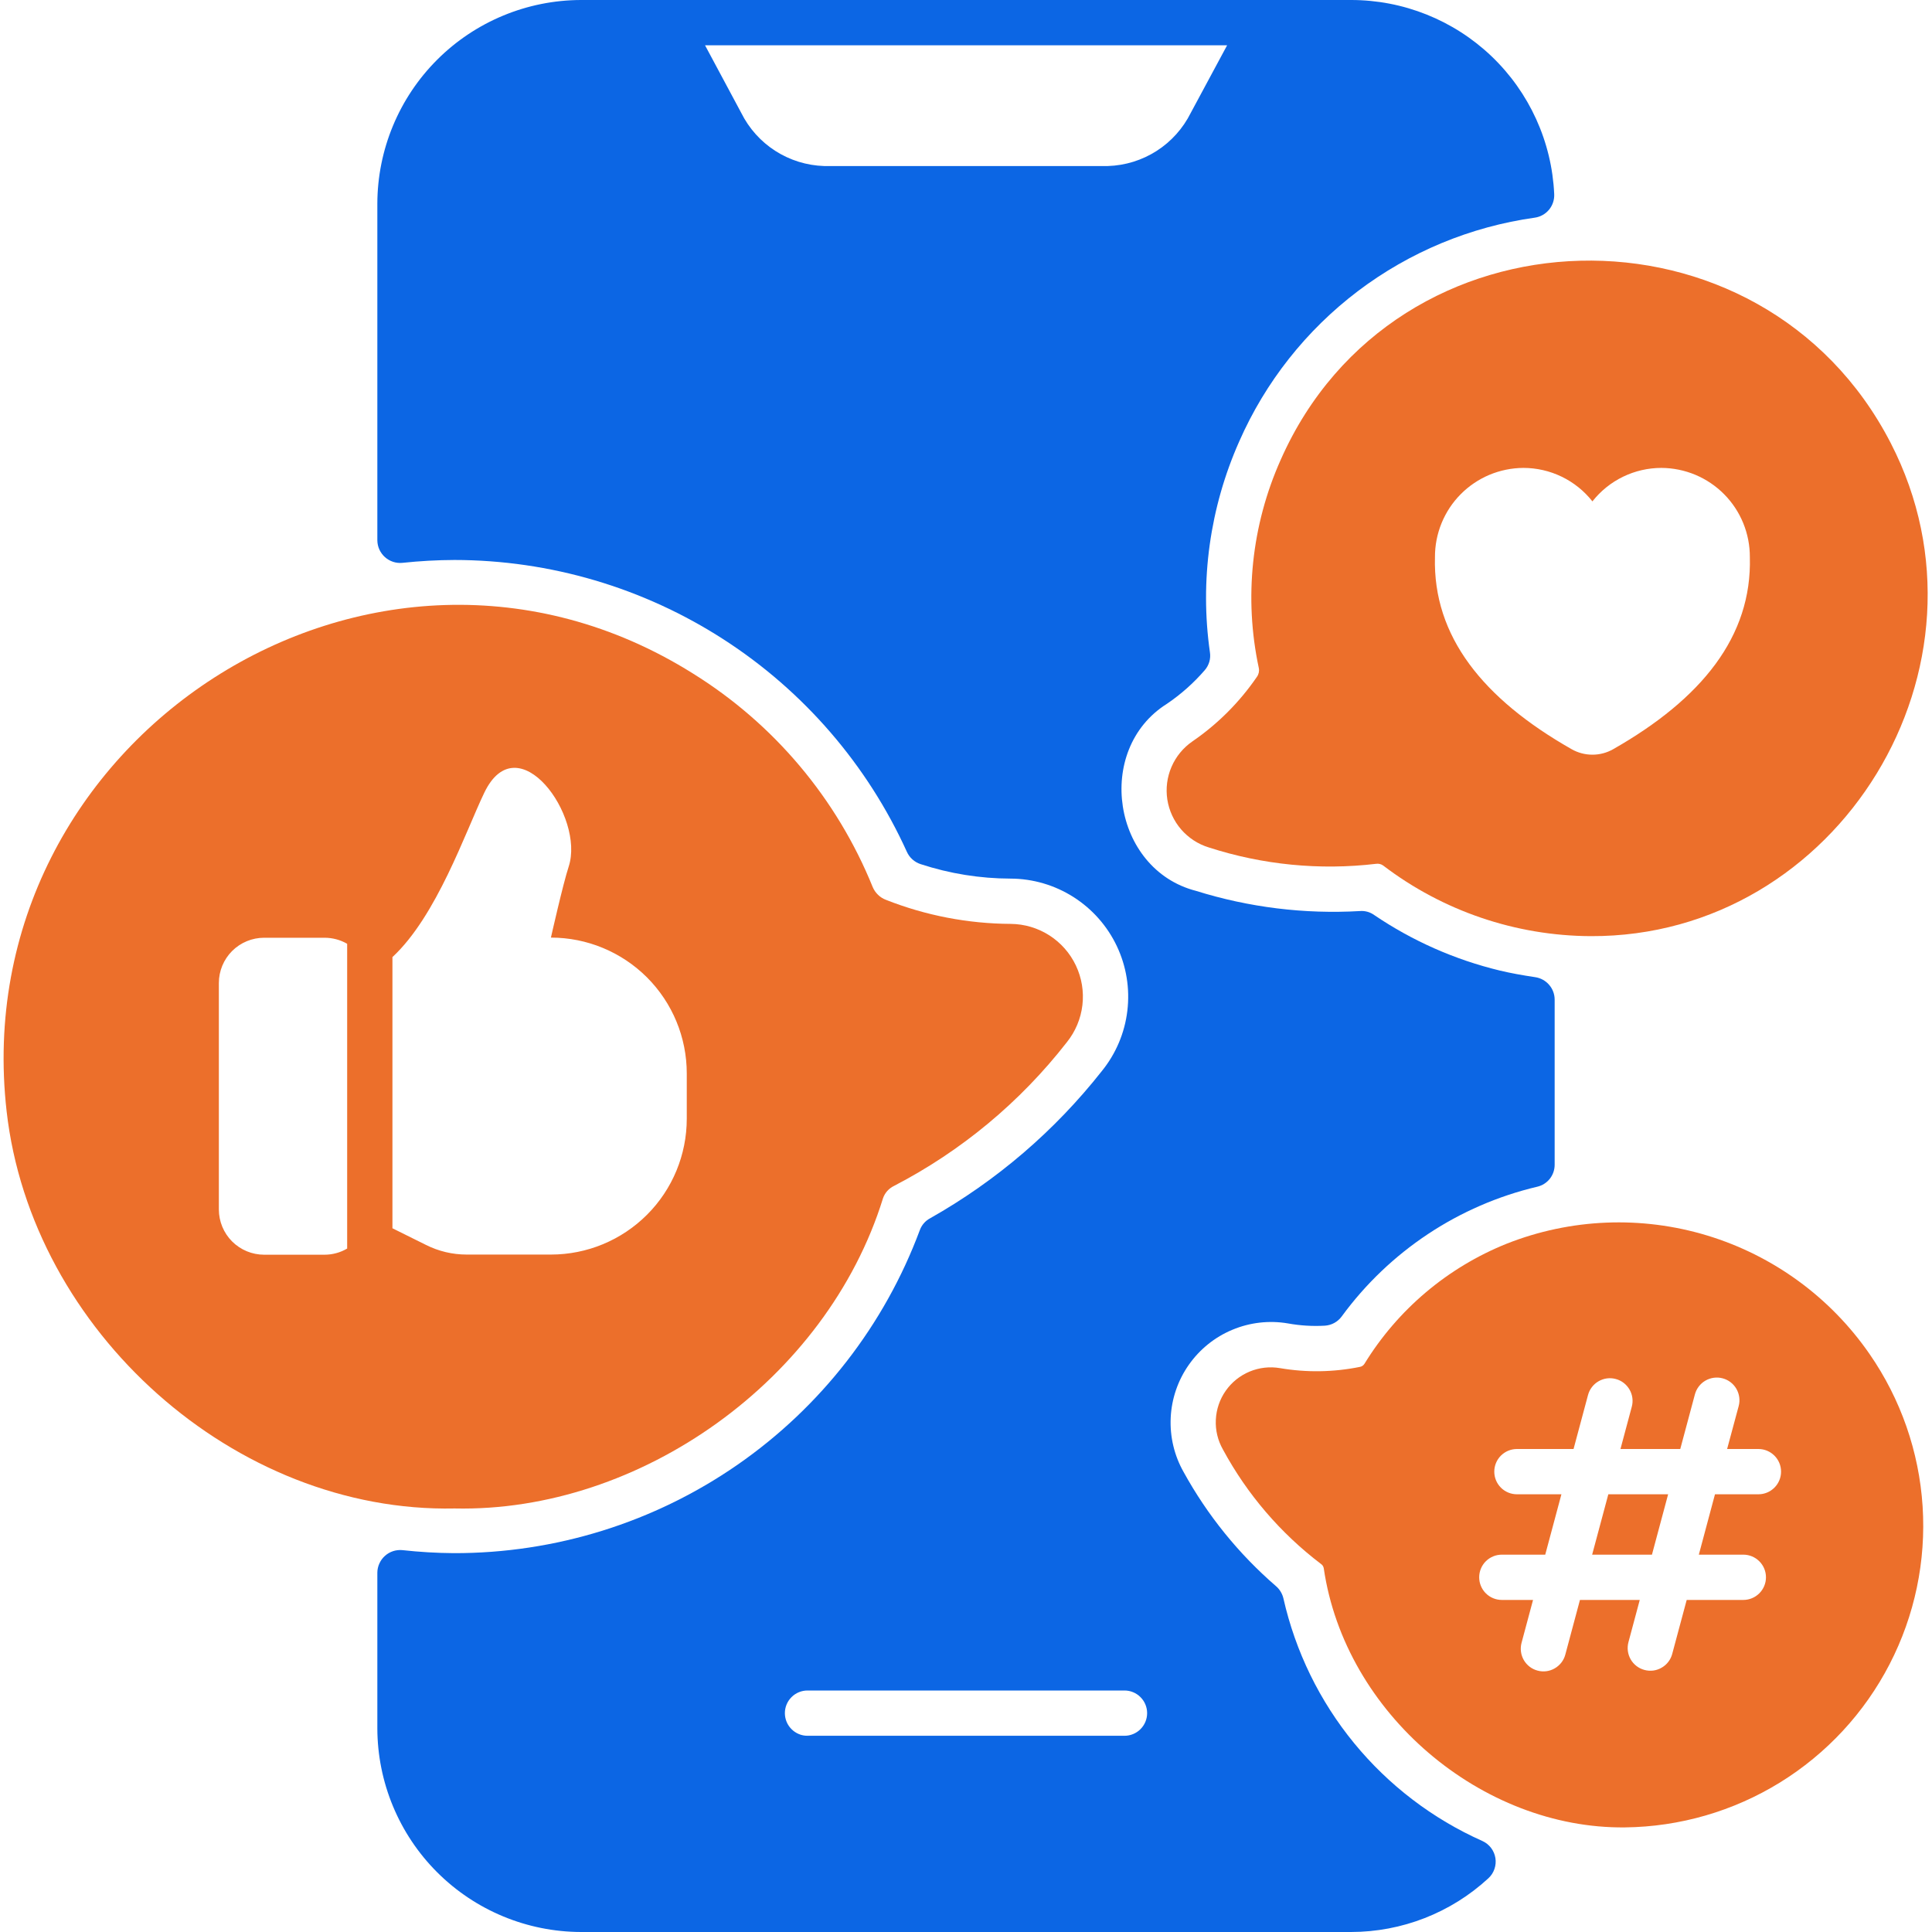
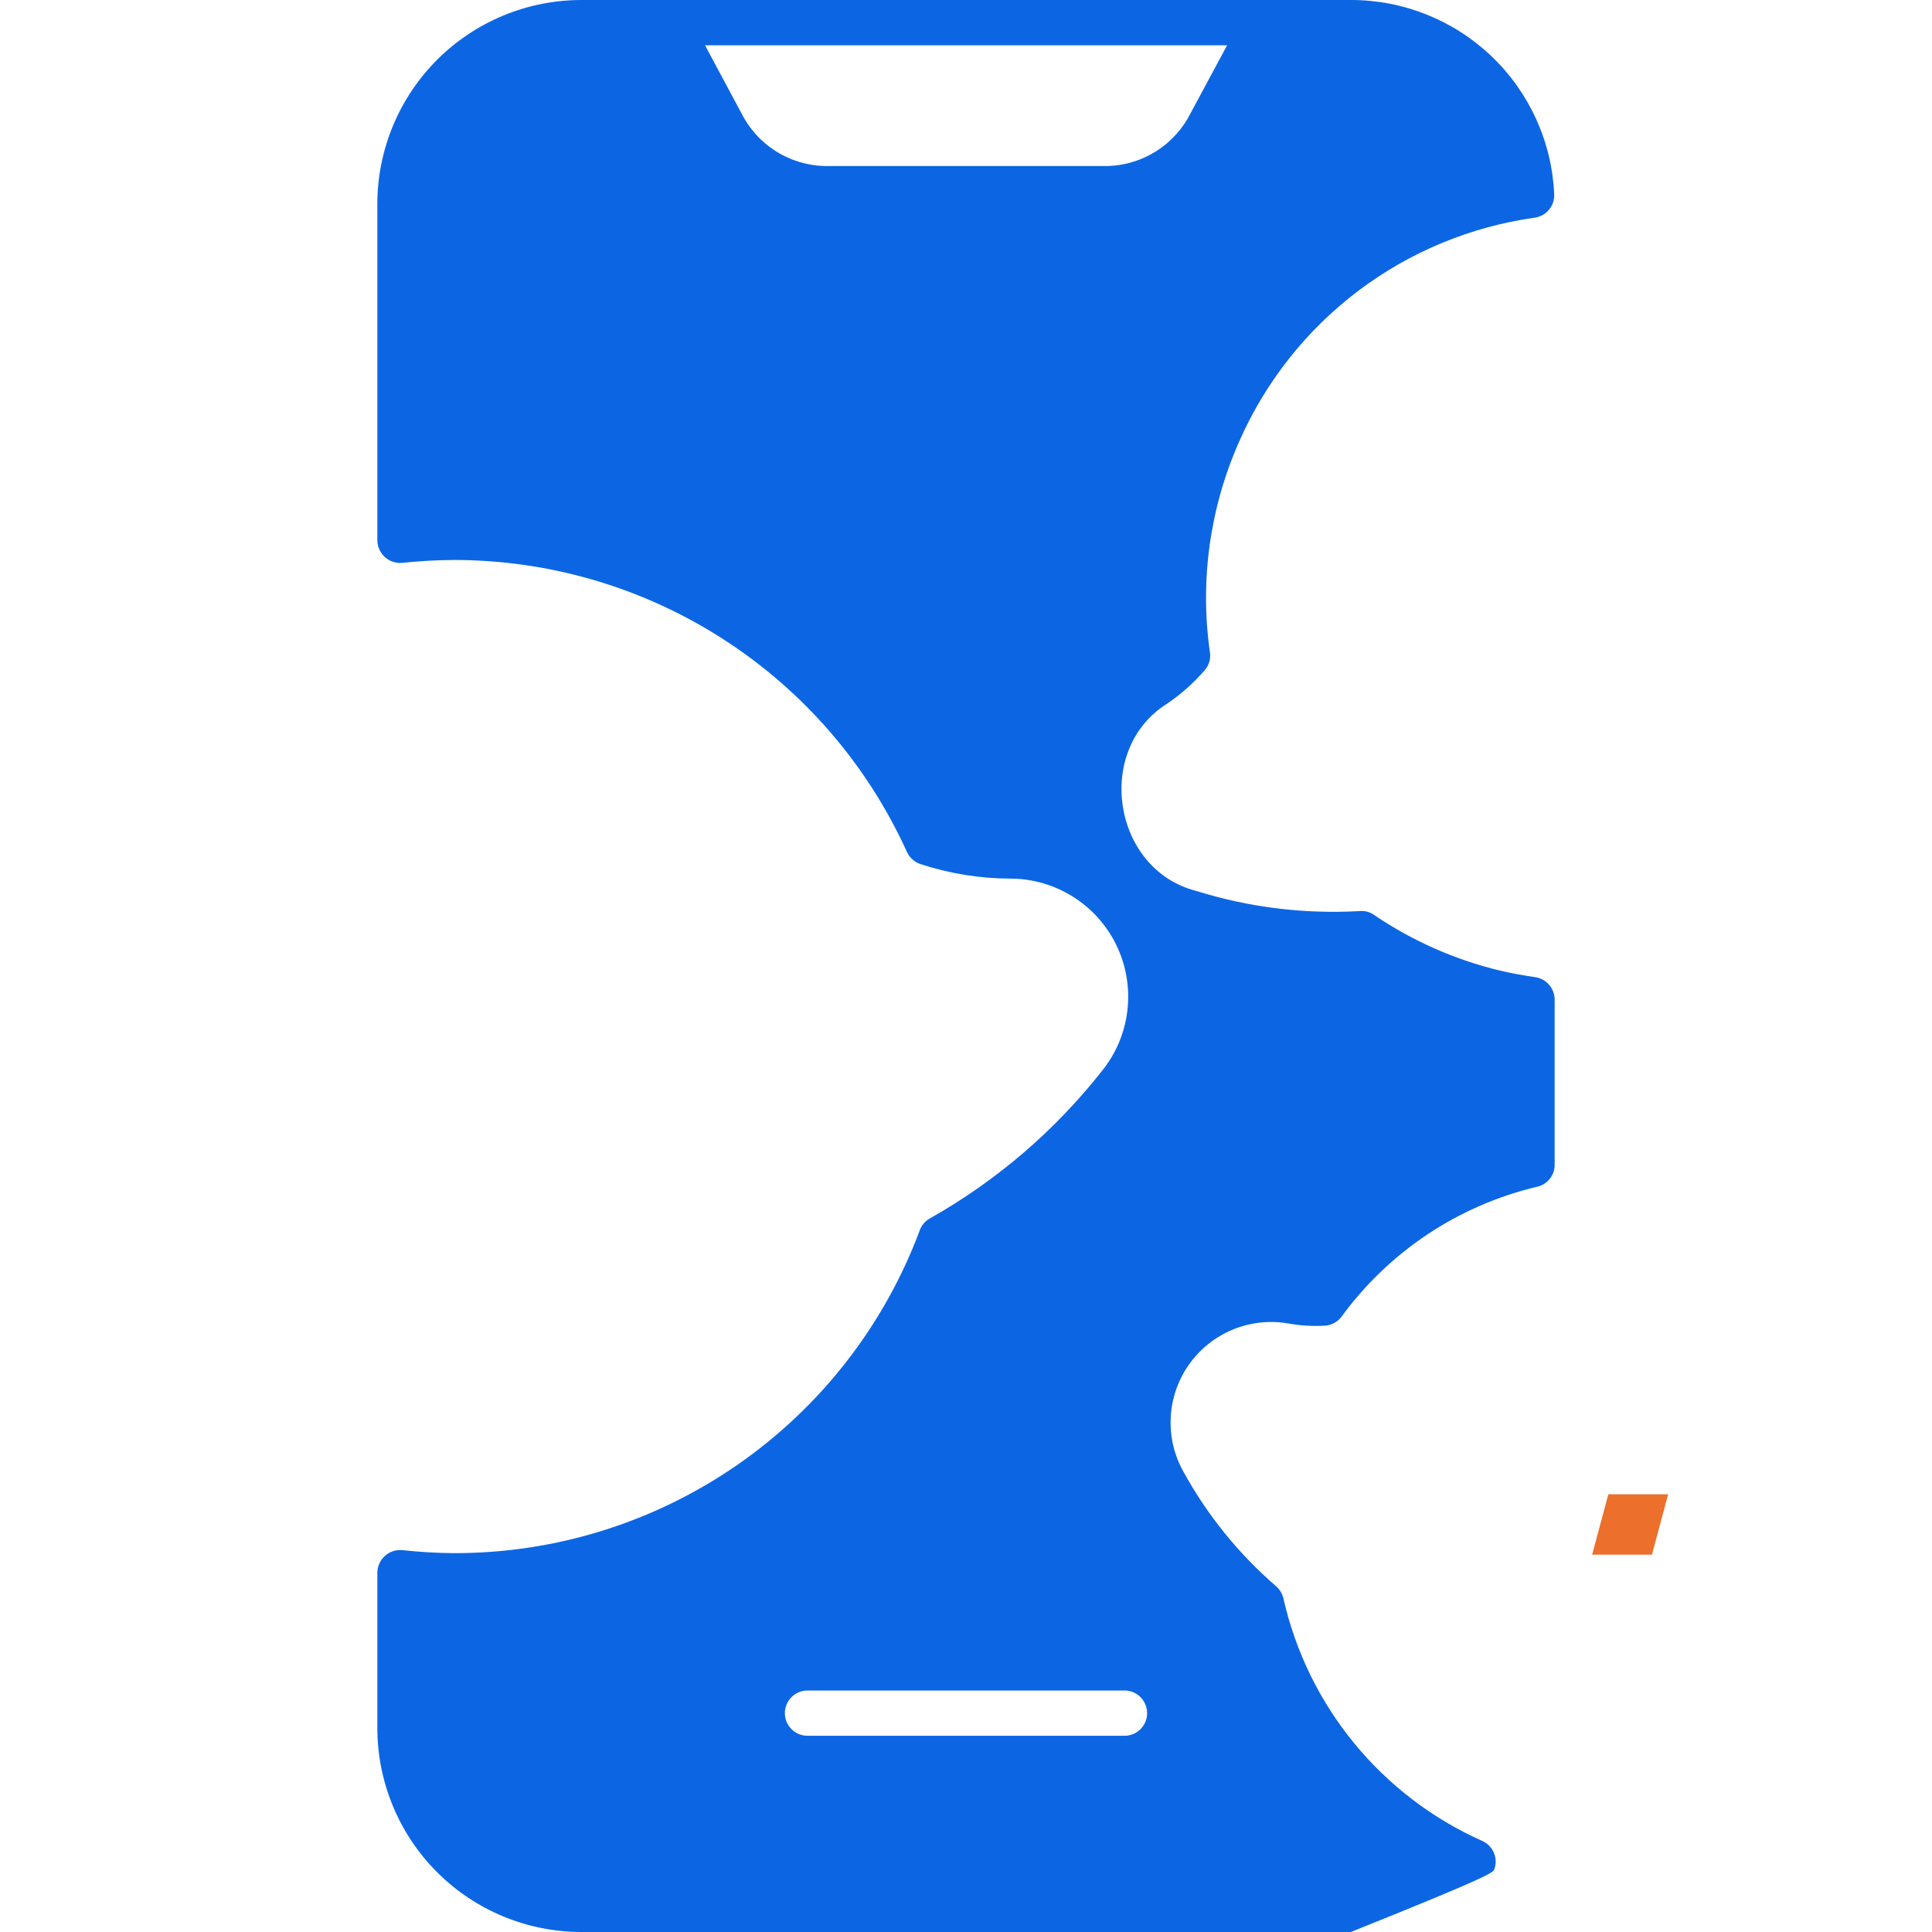
<svg xmlns="http://www.w3.org/2000/svg" width="64" height="64" viewBox="0 0 64 64" fill="none">
  <g clip-path="url(#clip0_6959_3216)">
-     <path d="M49.105 60.985C47.457 60.251 46.003 59.142 44.859 57.747C43.715 56.352 42.913 54.71 42.515 52.95C42.478 52.79 42.39 52.646 42.265 52.54C41.031 51.473 39.997 50.194 39.21 48.765C38.899 48.217 38.751 47.592 38.781 46.963C38.811 46.334 39.019 45.726 39.381 45.211C39.743 44.695 40.243 44.292 40.825 44.05C41.406 43.807 42.044 43.734 42.665 43.84C43.067 43.913 43.477 43.938 43.885 43.915C43.995 43.908 44.102 43.878 44.199 43.825C44.296 43.772 44.38 43.699 44.445 43.61C46.025 41.449 48.325 39.924 50.93 39.31C51.093 39.271 51.237 39.178 51.341 39.047C51.444 38.915 51.5 38.752 51.5 38.585V33.115C51.5 32.934 51.435 32.759 51.316 32.623C51.198 32.486 51.034 32.396 50.855 32.37C50.42 32.305 50.035 32.235 49.68 32.15C48.194 31.791 46.785 31.168 45.52 30.31C45.382 30.211 45.214 30.165 45.045 30.18C43.209 30.286 41.37 30.059 39.615 29.51C36.855 28.797 36.242 24.833 38.655 23.315C39.118 23.001 39.539 22.628 39.905 22.205C39.977 22.124 40.029 22.028 40.06 21.925C40.09 21.821 40.097 21.712 40.08 21.605C39.741 19.233 40.078 16.814 41.05 14.625C41.915 12.656 43.269 10.941 44.983 9.643C46.697 8.346 48.715 7.508 50.845 7.21C51.03 7.183 51.197 7.088 51.316 6.944C51.434 6.799 51.494 6.616 51.485 6.43C51.407 4.697 50.663 3.061 49.408 1.863C48.153 0.666 46.485 -0.002 44.75 4.05691e-06H19.25C17.461 0.003 15.745 0.715 14.48 1.98C13.215 3.245 12.503 4.961 12.5 6.75V17.9C12.501 18.005 12.524 18.108 12.567 18.204C12.611 18.299 12.673 18.385 12.751 18.455C12.829 18.525 12.921 18.578 13.021 18.611C13.12 18.644 13.226 18.655 13.33 18.645C13.903 18.584 14.479 18.552 15.055 18.55C18.217 18.553 21.311 19.466 23.968 21.18C26.625 22.893 28.733 25.336 30.04 28.215C30.083 28.311 30.145 28.398 30.224 28.468C30.302 28.539 30.395 28.592 30.495 28.625C31.459 28.941 32.466 29.103 33.48 29.105C34.217 29.108 34.939 29.32 35.561 29.716C36.183 30.112 36.681 30.675 36.997 31.342C37.312 32.008 37.433 32.75 37.345 33.483C37.258 34.215 36.965 34.907 36.5 35.48C34.941 37.46 33.009 39.116 30.815 40.355C30.655 40.439 30.532 40.58 30.47 40.75C29.298 43.897 27.189 46.61 24.429 48.523C21.669 50.436 18.389 51.457 15.03 51.45C14.462 51.446 13.895 51.412 13.33 51.35C13.226 51.34 13.12 51.352 13.021 51.384C12.921 51.417 12.829 51.47 12.752 51.54C12.673 51.61 12.611 51.696 12.568 51.791C12.524 51.887 12.501 51.99 12.5 52.095V57.25C12.503 59.039 13.215 60.755 14.48 62.02C15.745 63.285 17.461 63.997 19.25 64H44.75C46.438 64 48.064 63.365 49.305 62.22C49.396 62.136 49.465 62.031 49.505 61.914C49.546 61.796 49.557 61.671 49.537 61.549C49.517 61.426 49.467 61.311 49.392 61.212C49.316 61.114 49.218 61.036 49.105 60.985ZM27.3 5.5C26.726 5.482 26.168 5.309 25.684 4.999C25.201 4.689 24.811 4.254 24.555 3.74L23.355 1.5H40.65L39.445 3.74C39.189 4.254 38.799 4.689 38.316 4.999C37.832 5.309 37.274 5.482 36.7 5.5H27.3ZM37.25 57.5H26.75C26.551 57.5 26.36 57.421 26.22 57.28C26.079 57.14 26 56.949 26 56.75C26 56.551 26.079 56.36 26.22 56.22C26.36 56.079 26.551 56 26.75 56H37.25C37.449 56 37.64 56.079 37.78 56.22C37.921 56.36 38 56.551 38 56.75C38 56.949 37.921 57.14 37.78 57.28C37.64 57.421 37.449 57.5 37.25 57.5Z" fill="#0C66E4" />
+     <path d="M49.105 60.985C47.457 60.251 46.003 59.142 44.859 57.747C43.715 56.352 42.913 54.71 42.515 52.95C42.478 52.79 42.39 52.646 42.265 52.54C41.031 51.473 39.997 50.194 39.21 48.765C38.899 48.217 38.751 47.592 38.781 46.963C38.811 46.334 39.019 45.726 39.381 45.211C39.743 44.695 40.243 44.292 40.825 44.05C41.406 43.807 42.044 43.734 42.665 43.84C43.067 43.913 43.477 43.938 43.885 43.915C43.995 43.908 44.102 43.878 44.199 43.825C44.296 43.772 44.38 43.699 44.445 43.61C46.025 41.449 48.325 39.924 50.93 39.31C51.093 39.271 51.237 39.178 51.341 39.047C51.444 38.915 51.5 38.752 51.5 38.585V33.115C51.5 32.934 51.435 32.759 51.316 32.623C51.198 32.486 51.034 32.396 50.855 32.37C50.42 32.305 50.035 32.235 49.68 32.15C48.194 31.791 46.785 31.168 45.52 30.31C45.382 30.211 45.214 30.165 45.045 30.18C43.209 30.286 41.37 30.059 39.615 29.51C36.855 28.797 36.242 24.833 38.655 23.315C39.118 23.001 39.539 22.628 39.905 22.205C39.977 22.124 40.029 22.028 40.06 21.925C40.09 21.821 40.097 21.712 40.08 21.605C39.741 19.233 40.078 16.814 41.05 14.625C41.915 12.656 43.269 10.941 44.983 9.643C46.697 8.346 48.715 7.508 50.845 7.21C51.03 7.183 51.197 7.088 51.316 6.944C51.434 6.799 51.494 6.616 51.485 6.43C51.407 4.697 50.663 3.061 49.408 1.863C48.153 0.666 46.485 -0.002 44.75 4.05691e-06H19.25C17.461 0.003 15.745 0.715 14.48 1.98C13.215 3.245 12.503 4.961 12.5 6.75V17.9C12.501 18.005 12.524 18.108 12.567 18.204C12.611 18.299 12.673 18.385 12.751 18.455C12.829 18.525 12.921 18.578 13.021 18.611C13.12 18.644 13.226 18.655 13.33 18.645C13.903 18.584 14.479 18.552 15.055 18.55C18.217 18.553 21.311 19.466 23.968 21.18C26.625 22.893 28.733 25.336 30.04 28.215C30.083 28.311 30.145 28.398 30.224 28.468C30.302 28.539 30.395 28.592 30.495 28.625C31.459 28.941 32.466 29.103 33.48 29.105C34.217 29.108 34.939 29.32 35.561 29.716C36.183 30.112 36.681 30.675 36.997 31.342C37.312 32.008 37.433 32.75 37.345 33.483C37.258 34.215 36.965 34.907 36.5 35.48C34.941 37.46 33.009 39.116 30.815 40.355C30.655 40.439 30.532 40.58 30.47 40.75C29.298 43.897 27.189 46.61 24.429 48.523C21.669 50.436 18.389 51.457 15.03 51.45C14.462 51.446 13.895 51.412 13.33 51.35C13.226 51.34 13.12 51.352 13.021 51.384C12.921 51.417 12.829 51.47 12.752 51.54C12.673 51.61 12.611 51.696 12.568 51.791C12.524 51.887 12.501 51.99 12.5 52.095V57.25C12.503 59.039 13.215 60.755 14.48 62.02C15.745 63.285 17.461 63.997 19.25 64H44.75C49.396 62.136 49.465 62.031 49.505 61.914C49.546 61.796 49.557 61.671 49.537 61.549C49.517 61.426 49.467 61.311 49.392 61.212C49.316 61.114 49.218 61.036 49.105 60.985ZM27.3 5.5C26.726 5.482 26.168 5.309 25.684 4.999C25.201 4.689 24.811 4.254 24.555 3.74L23.355 1.5H40.65L39.445 3.74C39.189 4.254 38.799 4.689 38.316 4.999C37.832 5.309 37.274 5.482 36.7 5.5H27.3ZM37.25 57.5H26.75C26.551 57.5 26.36 57.421 26.22 57.28C26.079 57.14 26 56.949 26 56.75C26 56.551 26.079 56.36 26.22 56.22C26.36 56.079 26.551 56 26.75 56H37.25C37.449 56 37.64 56.079 37.78 56.22C37.921 56.36 38 56.551 38 56.75C38 56.949 37.921 57.14 37.78 57.28C37.64 57.421 37.449 57.5 37.25 57.5Z" fill="#0C66E4" />
    <path d="M52.742 51.5H54.723L55.259 49.5H53.278L52.742 51.5Z" fill="#EC6F2B" />
-     <path d="M49.909 41.2C47.952 41.986 46.3 43.382 45.198 45.18C45.181 45.206 45.159 45.229 45.133 45.246C45.107 45.263 45.078 45.275 45.048 45.28C44.175 45.457 43.278 45.471 42.401 45.321C42.061 45.263 41.712 45.303 41.393 45.436C41.075 45.569 40.801 45.789 40.603 46.072C40.405 46.354 40.292 46.687 40.276 47.032C40.259 47.376 40.341 47.718 40.512 48.018C41.312 49.499 42.42 50.792 43.762 51.81C43.785 51.826 43.805 51.846 43.82 51.87C43.835 51.894 43.846 51.921 43.851 51.949C44.554 56.771 49.093 60.587 53.831 60.535C55.645 60.514 57.419 60 58.963 59.048C60.507 58.095 61.763 56.741 62.595 55.129C63.428 53.517 63.806 51.709 63.689 49.899C63.572 48.089 62.964 46.344 61.931 44.853C60.634 42.976 58.74 41.593 56.557 40.929C54.374 40.266 52.031 40.361 49.909 41.2ZM58.25 49.5H56.811L56.276 51.5H57.75C57.949 51.5 58.139 51.579 58.28 51.72C58.421 51.86 58.5 52.051 58.5 52.25C58.5 52.449 58.421 52.64 58.28 52.78C58.139 52.921 57.949 53 57.75 53H55.874L55.394 54.789C55.369 54.884 55.325 54.973 55.265 55.051C55.205 55.13 55.13 55.195 55.044 55.244C54.959 55.294 54.865 55.326 54.767 55.339C54.669 55.351 54.57 55.345 54.475 55.319C54.38 55.294 54.29 55.25 54.212 55.19C54.134 55.13 54.068 55.055 54.019 54.97C53.97 54.884 53.938 54.79 53.925 54.692C53.912 54.595 53.919 54.495 53.944 54.4L54.319 53H52.338L51.853 54.811C51.828 54.906 51.784 54.995 51.724 55.073C51.663 55.151 51.589 55.217 51.503 55.266C51.418 55.316 51.324 55.348 51.226 55.361C51.128 55.373 51.029 55.367 50.934 55.341C50.839 55.316 50.749 55.272 50.671 55.212C50.593 55.152 50.527 55.077 50.478 54.992C50.429 54.906 50.397 54.812 50.384 54.714C50.371 54.617 50.378 54.517 50.403 54.422L50.784 53H49.75C49.551 53 49.36 52.921 49.219 52.78C49.079 52.64 49 52.449 49 52.25C49 52.051 49.079 51.86 49.219 51.72C49.36 51.579 49.551 51.5 49.75 51.5H51.188L51.724 49.5H50.25C50.051 49.5 49.86 49.421 49.719 49.28C49.579 49.14 49.5 48.949 49.5 48.75C49.5 48.551 49.579 48.36 49.719 48.22C49.86 48.079 50.051 48 50.25 48H52.126L52.605 46.212C52.657 46.019 52.782 45.855 52.955 45.756C53.127 45.656 53.332 45.629 53.524 45.681C53.717 45.732 53.88 45.858 53.98 46.031C54.08 46.203 54.107 46.408 54.055 46.6L53.68 48H55.661L56.146 46.19C56.172 46.094 56.216 46.005 56.276 45.927C56.336 45.849 56.41 45.783 56.496 45.734C56.581 45.685 56.675 45.653 56.773 45.64C56.871 45.627 56.97 45.633 57.065 45.659C57.16 45.684 57.25 45.728 57.328 45.788C57.406 45.848 57.472 45.923 57.521 46.008C57.57 46.094 57.602 46.188 57.615 46.286C57.628 46.384 57.622 46.483 57.596 46.578L57.213 48H58.25C58.449 48 58.639 48.079 58.78 48.22C58.921 48.36 59 48.551 59 48.75C59 48.949 58.921 49.14 58.78 49.28C58.639 49.421 58.449 49.5 58.25 49.5Z" fill="#EC6F2B" />
-     <path d="M42.425 15.231C41.457 17.396 41.203 19.812 41.7 22.131C41.71 22.181 41.709 22.232 41.699 22.281C41.688 22.33 41.668 22.377 41.639 22.418C41.064 23.258 40.34 23.984 39.501 24.559C39.195 24.77 38.955 25.062 38.808 25.403C38.661 25.743 38.613 26.118 38.669 26.485C38.726 26.852 38.885 27.195 39.127 27.476C39.37 27.756 39.686 27.963 40.041 28.072C41.828 28.65 43.718 28.836 45.584 28.615C45.626 28.608 45.669 28.611 45.711 28.621C45.752 28.631 45.791 28.65 45.825 28.676C47.799 30.179 50.209 30.999 52.69 31.011C60.908 31.048 66.431 22.056 62.633 14.677C58.367 6.391 46.206 6.671 42.425 15.231ZM53.437 24.819C53.228 24.938 52.991 25 52.751 25C52.51 25 52.273 24.938 52.064 24.819C49.13 23.152 47.464 21.081 47.535 18.457C47.533 18.07 47.608 17.687 47.754 17.329C47.9 16.972 48.115 16.646 48.387 16.372C48.659 16.097 48.983 15.879 49.339 15.729C49.696 15.58 50.078 15.502 50.465 15.5C50.904 15.5 51.339 15.6 51.735 15.792C52.131 15.984 52.478 16.263 52.751 16.609C53.023 16.263 53.37 15.984 53.766 15.792C54.162 15.6 54.596 15.5 55.036 15.5C55.423 15.502 55.805 15.58 56.162 15.729C56.518 15.879 56.842 16.097 57.114 16.372C57.386 16.646 57.601 16.972 57.747 17.329C57.893 17.687 57.968 18.07 57.966 18.457C58.039 21.081 56.37 23.15 53.437 24.819Z" fill="#EC6F2B" />
-     <path d="M29.25 39.696C29.28 39.607 29.328 39.525 29.39 39.455C29.453 39.385 29.528 39.327 29.613 39.286C31.843 38.131 33.797 36.507 35.34 34.526C35.624 34.173 35.803 33.747 35.856 33.297C35.909 32.847 35.834 32.392 35.64 31.983C35.446 31.573 35.14 31.227 34.758 30.983C34.377 30.74 33.934 30.609 33.481 30.605C32.066 30.598 30.666 30.328 29.35 29.809C29.251 29.772 29.161 29.715 29.086 29.642C29.01 29.569 28.95 29.481 28.909 29.384C27.722 26.453 25.634 23.974 22.947 22.306C12.377 15.681 -1.178 24.475 0.219 36.81C1.044 44.1 7.788 50.122 15.06 49.97C21.195 50.104 27.385 45.715 29.25 39.696ZM11.5 41.36C11.272 41.494 11.014 41.564 10.75 41.564H8.75C8.352 41.564 7.971 41.406 7.689 41.125C7.408 40.843 7.25 40.462 7.25 40.064V32.564C7.25 32.166 7.408 31.785 7.689 31.503C7.971 31.222 8.352 31.064 8.75 31.064H10.75C11.013 31.064 11.272 31.132 11.5 31.264V41.36ZM13 40.688V31.705C14.469 30.342 15.414 27.567 16.043 26.259C17.151 23.955 19.383 27.046 18.838 28.709C18.649 29.285 18.25 31.059 18.25 31.059C19.443 31.059 20.588 31.534 21.432 32.377C22.276 33.221 22.75 34.366 22.75 35.559V37.059C22.75 38.253 22.276 39.398 21.432 40.241C20.588 41.085 19.443 41.559 18.25 41.559H15.458C14.992 41.559 14.533 41.451 14.116 41.242L13 40.688Z" fill="#EC6F2B" />
  </g>
  <defs>
    <clipPath id="clip0_6959_3216">
      <rect width="64" height="64" fill="white" />
    </clipPath>
  </defs>
</svg>